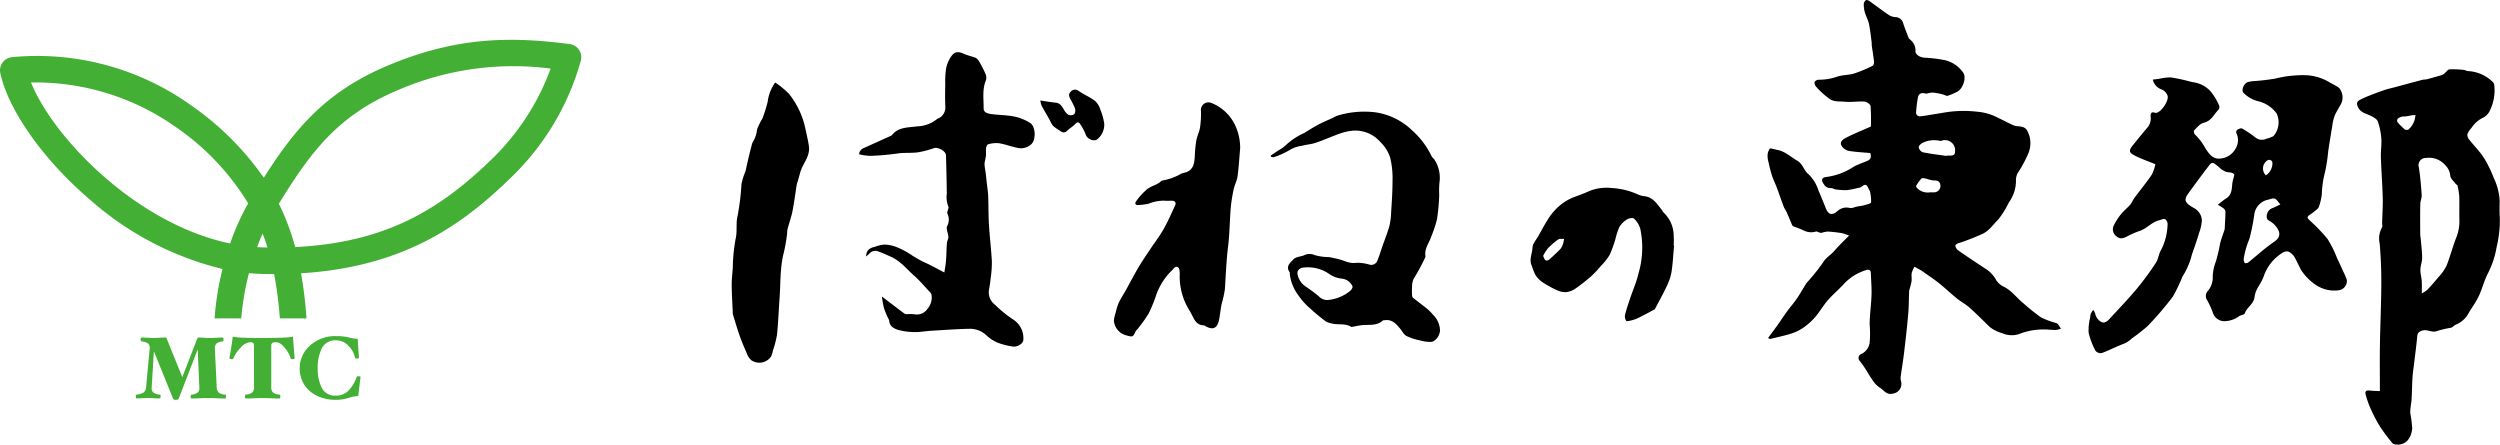
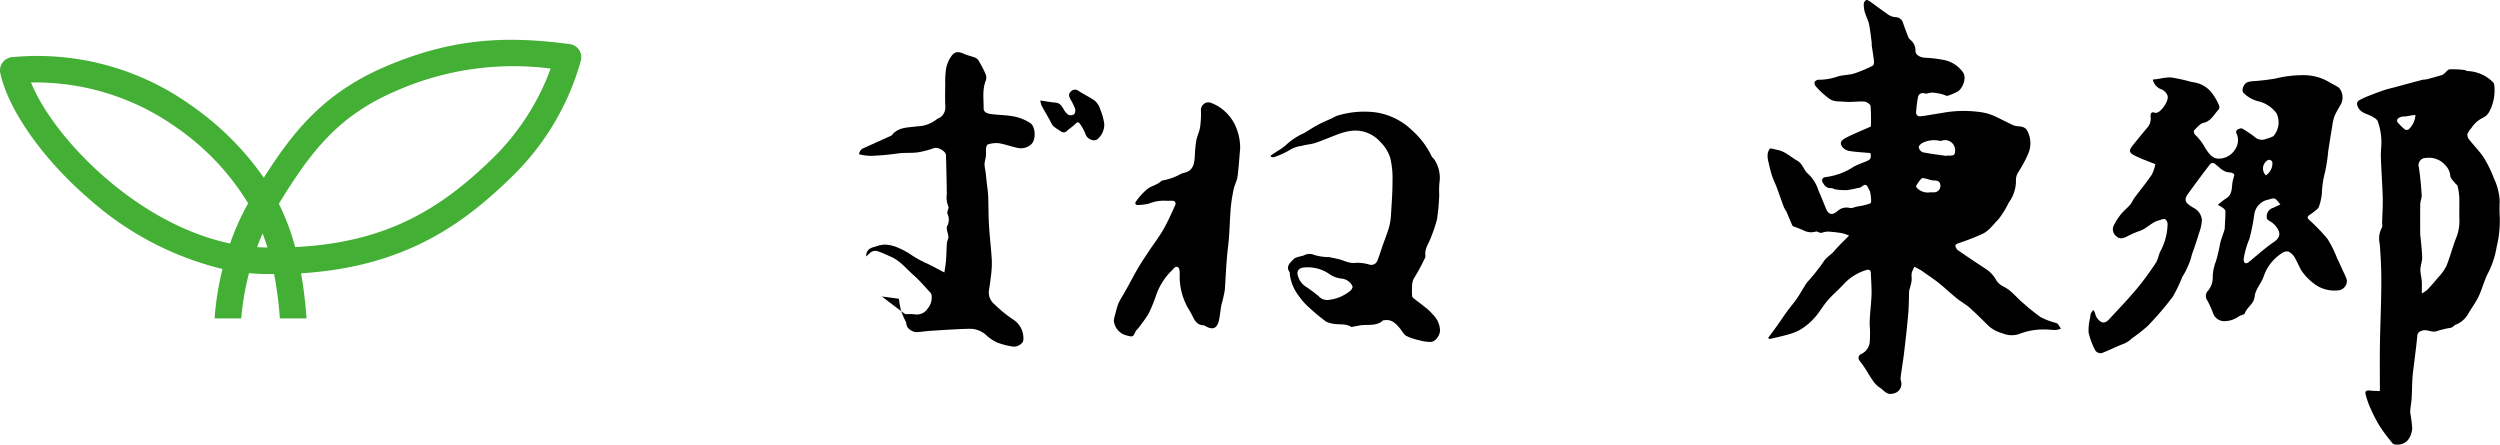
<svg xmlns="http://www.w3.org/2000/svg" width="400" height="71.14" viewBox="0 0 400 71.14">
  <g transform="translate(0)">
    <g transform="translate(117.07 0)">
      <path d="M362.6,24.488c-1.117-.1-2.248-.158-3.361-.328a1.883,1.883,0,0,1-1.1-.619c-.475-.6-.317-1.054.608-1.526,1.24-.634,2.54-1.152,3.933-1.772a32,32,0,0,0-.047-3.275c-.028-.28-.627-.69-.985-.714-1.056-.07-2.134.128-3.183.02-.874-.092-1.781.1-2.632-.631a12.62,12.62,0,0,1-1.956-1.818.907.907,0,0,1-.2-.716.827.827,0,0,1,.636-.353,8.778,8.778,0,0,0,2.813-.438c.905-.341,1.955-.279,2.891-.561a21.355,21.355,0,0,0,2.949-1.238c.148-.069.239-.442.217-.659-.09-.857-.24-1.708-.359-2.562-.025-.178,0-.364-.021-.543-.132-.971-.221-1.953-.426-2.909-.141-.651-.483-1.257-.669-1.9a4.515,4.515,0,0,1-.165-1.327.823.823,0,0,1,.365-.6c.126-.07.424.071.593.191,1.022.724,2.015,1.489,3.051,2.192a2.287,2.287,0,0,0,1.071.34,1.286,1.286,0,0,1,1.234,1.009c.255.775.558,1.536.859,2.3.051.132.2.226.3.337a2.184,2.184,0,0,1,.8,1.757c-.046.574.682,1.021,1.4,1.085a20.566,20.566,0,0,1,3.382.415,4.923,4.923,0,0,1,2.84,1.96c.592.844-.044,2.555-.885,3.044a10.058,10.058,0,0,1-1.6.682c-.118.043-.295-.063-.442-.108-.186-.056-.367-.14-.556-.179a11.245,11.245,0,0,0-1.351-.233,3.491,3.491,0,0,0-.824.121c-.1.016-.207.077-.29.051-.667-.213-1.159-.031-1.283.591a21.36,21.36,0,0,0-.288,2.33.593.593,0,0,0,.7.7c.77-.077,1.534-.226,2.3-.348.465-.074.93-.151,1.394-.229a18.733,18.733,0,0,1,5.408-.149,8.7,8.7,0,0,1,2.567.621c.97.434,1.906.94,2.868,1.394a2.7,2.7,0,0,0,.949.3c1.261.072,1.528.342,1.937,1.555a4.259,4.259,0,0,1-.159,2.772,19.714,19.714,0,0,1-1.648,3.072,2.381,2.381,0,0,0-.346,1.114,5.849,5.849,0,0,1-1.133,3.683,14.792,14.792,0,0,1-1.683,2.72c-.882.851-1.537,1.957-2.836,2.441a35.893,35.893,0,0,1-3.61,1.386c-.175.045-.454.281-.434.373a1.221,1.221,0,0,0,.392.709q2.3,1.591,4.64,3.114a4.972,4.972,0,0,1,1.534,1.731,2.891,2.891,0,0,0,1.179,1.006c1.278.63,2.077,1.8,3.145,2.658a33.639,33.639,0,0,0,2.766,2.221,11.945,11.945,0,0,0,2.329.893.994.994,0,0,1,.421.2,6.931,6.931,0,0,1,.481.756,3.66,3.66,0,0,1-.84.2c-.63,0-1.261-.092-1.89-.083a10.492,10.492,0,0,0-3.952.733,3.724,3.724,0,0,1-2.677-.127,5.7,5.7,0,0,1-2.058-1.034c-1.053-1.028-2.089-2.077-3.187-3.056-.618-.551-1.374-.944-2.02-1.468-1.007-.817-1.949-1.717-2.966-2.522-.873-.692-1.811-1.3-2.722-1.948a2.938,2.938,0,0,0-.293-.165l-.816-.451a4.253,4.253,0,0,0-.442.988c-.078.442.028.913-.033,1.36a11.658,11.658,0,0,1-.35,1.36,1.267,1.267,0,0,0-.036.267c-.046,1.2-.038,2.4-.144,3.593-.182,2.069-.417,4.134-.663,6.2-.156,1.308-.382,2.608-.555,3.914a1.959,1.959,0,0,0,.078.665,1.563,1.563,0,0,1-1.288,1.948c-1.075.3-1.494-.606-2.176-.985a4.2,4.2,0,0,1-1.172-1.272c-.423-.583-.765-1.225-1.161-1.829-.263-.4-.547-.793-.845-1.172a.675.675,0,0,1,.259-1.071,2.32,2.32,0,0,0,1.363-1.938,16.8,16.8,0,0,0-.011-2.833c.011-1.569.251-3.135.3-4.705.038-1.15-.073-2.306-.106-3.46-.017-.6-.421-.62-.8-.478a8.159,8.159,0,0,0-3.45,2.128c-.826.931-1.8,1.726-2.621,2.664-.739.848-1.3,1.85-2.032,2.705a10.16,10.16,0,0,1-1.859,1.677,7.207,7.207,0,0,1-1.935.957c-1.109.355-2.256.593-3.391.866-.085.02-.2-.07-.363-.136.523-.711,1.021-1.372,1.5-2.047.521-.732,1.011-1.487,1.54-2.212.489-.671,1.039-1.3,1.515-1.977.447-.638.831-1.319,1.243-1.981a6.439,6.439,0,0,1,.438-.684,30.175,30.175,0,0,0,2.591-3.237c.476-.79,1.243-1.165,1.79-1.818.68-.81,1.466-1.532,2.346-2.436a6.707,6.707,0,0,0-1.107-.386,21.09,21.09,0,0,0-2.342-.262,5.213,5.213,0,0,0-.986.212,1.111,1.111,0,0,1-.422-.1c-.141-.039-.292-.148-.417-.123a2.6,2.6,0,0,1-1.9-.125,15.864,15.864,0,0,0-1.695-.673.457.457,0,0,1-.23-.211c-.3-.685-.576-1.381-.88-2.065-.132-.3-.349-.558-.463-.86-.389-1.029-.739-2.071-1.123-3.1-.237-.633-.551-1.24-.758-1.882-.244-.758-.424-1.538-.6-2.315a3.334,3.334,0,0,1-.11-1.062,1.908,1.908,0,0,1,.355-.96c.083-.1.494.051.755.095.109.018.214.067.324.083,1.306.193,2.207,1.118,3.286,1.731.949.539,1.056,1.578,1.812,2.17A6.214,6.214,0,0,1,354.3,30.5c.417.948.8,1.908,1.191,2.868.4.989.981,1.116,1.8.443a2.148,2.148,0,0,1,2-.542c.35.091.782-.139,1.178-.217s.782-.112,1.158-.22,1.057-.248,1.086-.448a6.17,6.17,0,0,0-.186-1.765c-.02-.124-.132-.23-.184-.352-.352-.831-.541-.875-1.237-.331a1.268,1.268,0,0,1-.5.136,13.037,13.037,0,0,1-1.741.344,9.842,9.842,0,0,1-1.777-.1c-.28-.031-.56-.25-.822-.221a1.159,1.159,0,0,1-1.093-.6c-.511-.639-.367-1.125.442-1.186a10.356,10.356,0,0,0,4.288-1.617c.721-.405,1.531-.65,2.289-.993.5-.225.572-.641.4-1.2m12.193.458c0-.02.006-.039.009-.059h.409c.833,0,.949-.114.955-.928a1.618,1.618,0,0,0-2.019-1.5c-.118.02-.243.1-.348.08a4.2,4.2,0,0,0-2.853.313c-.27.132-.628.5-.6.714a1.091,1.091,0,0,0,.636.785c1.259.257,2.539.4,3.812.59m-2.635,5.817a7.372,7.372,0,0,0,.748,0,1.04,1.04,0,0,0,.908-1.132c-.078-.6-.418-.79-1.1-.757a4.67,4.67,0,0,1-1.018-.249c-.3-.06-.739-.212-.9-.074a5.233,5.233,0,0,0-.876,1.209c-.033.054.081.227.158.319a2.353,2.353,0,0,0,2.074.687" transform="translate(-180.409 0)" />
      <path d="M419.686,28.963c-1.215-.5-2.316-.872-3.333-1.4-.914-.478-.922-.806-.266-1.624q1.2-1.5,2.434-2.963a2.2,2.2,0,0,0,.409-1.641c-.022-.48.1-.817.7-.6a.5.5,0,0,0,.27,0c.816-.194,2.013-1.992,1.735-2.762a1.77,1.77,0,0,0-.922-.964,2.131,2.131,0,0,1-1.43-1.583c.351-.042.683-.08,1.014-.124a8.068,8.068,0,0,1,1.871-.225,27.677,27.677,0,0,1,2.907.617,7.24,7.24,0,0,0,.788.177,4.494,4.494,0,0,1,2.689,1.467,9.166,9.166,0,0,1,1.361,2.286.708.708,0,0,1-.134.636c-.73.749-1.142,1.8-2.37,2.085-.579.133-1.064.761-1.531,1.226-.088.087.028.563.185.685a8.715,8.715,0,0,1,1.648,2.19c.49.708,1.024,1.62,2.141,1.629a3.072,3.072,0,0,0,2.619-1.509,2.608,2.608,0,0,0,.152-2.642.551.551,0,0,1,.2-.491c.224-.124.587-.271.757-.173a16.322,16.322,0,0,1,2.064,1.386,1.661,1.661,0,0,0,1.793.256,6.374,6.374,0,0,0,1.138-.421,3.365,3.365,0,0,0,.512-3.65A5.131,5.131,0,0,0,436,18.856a5.106,5.106,0,0,1-2.169-1.269c-.472-.426.016-1.558.659-1.763a4.176,4.176,0,0,1,.795-.141,35.212,35.212,0,0,0,3.583-.416,18.668,18.668,0,0,1,4.708-.548,7.921,7.921,0,0,1,3.924,1.109c.518.318,1.09.556,1.576.915a2.386,2.386,0,0,1,.38,2.465c-.36.682-.794,1.332-1.092,2.039a7.428,7.428,0,0,0-.37,1.631q-.339,1.988-.641,3.981a28.45,28.45,0,0,1-.493,3.291,15.361,15.361,0,0,0-.533,3.6,8.816,8.816,0,0,1-.48,2.047,1.062,1.062,0,0,1-.372.447,11.84,11.84,0,0,1-1.1.836c-.564.361-.267.6.053.916a27.062,27.062,0,0,1,2.825,2.948A18.037,18.037,0,0,1,448.768,44c.346.726.681,1.458,1.014,2.19a9.806,9.806,0,0,1,.546,1.288,1.512,1.512,0,0,1-1.314,1.662,5.343,5.343,0,0,1-3.769-.939,8.618,8.618,0,0,1-2.209-2.264c-.36-.651-.671-1.388-1.048-2.055a2.359,2.359,0,0,0-1.007-.938,1.27,1.27,0,0,0-1,.23,7.127,7.127,0,0,0-2.924,3.639c-.379,1.2-1.36,2.131-1.483,3.338s-1.233,1.672-1.568,2.675c-.074.22-.6.27-.889.44a4.053,4.053,0,0,1-2.583.811,1.947,1.947,0,0,1-1.638-1.337,13.433,13.433,0,0,0-.9-1.992,1.185,1.185,0,0,1,.134-1.548,3.333,3.333,0,0,0,.741-2.285,7.305,7.305,0,0,1,.521-2.436,27.424,27.424,0,0,0,.668-2.871c.178-.694.439-1.367.662-2.049a1.039,1.039,0,0,0,.064-.253c.049-.924.109-1.848.123-2.772a.769.769,0,0,0-.306-.5,9.258,9.258,0,0,0-.92-.582c.538-.413.908-.752,1.328-1.008.993-.606.884-1.619,1.017-2.556.049-.342.168-.674.3-1.2-.208-.548-.994-.307-1.519-.59a4.687,4.687,0,0,1-.658-.4,9.238,9.238,0,0,0-1.031-.851c-.5-.279-.751.22-.971.506-1.085,1.409-2.139,2.842-3.183,4.282-.76,1.049-.582,1.5.872,2.328a2.387,2.387,0,0,1,1.3,1.923,6.88,6.88,0,0,1-.457,2.089c-.19.685-.427,1.356-.648,2.033-.208.636-.477,1.259-.623,1.909a12.329,12.329,0,0,1-1.4,3.062,24.923,24.923,0,0,1-1.524,3.181,51.186,51.186,0,0,1-4.059,4.728,29.722,29.722,0,0,1-2.489,1.944,4.158,4.158,0,0,1-1.282.855c-1.2.44-2.345,1.056-3.547,1.5a1.079,1.079,0,0,1-.987-.358,11.627,11.627,0,0,1-1.112-2.924,8.278,8.278,0,0,1,.249-2.39,2.637,2.637,0,0,1,.111-.658,3.166,3.166,0,0,1,.382-.569,1.84,1.84,0,0,1,.316.575c.087.68.873,1.533,1.439,1.425a1.493,1.493,0,0,0,.742-.461c1.511-1.633,3.054-3.24,4.482-4.944a46.126,46.126,0,0,0,3.048-4.151c.388-.583.436-1.387.8-1.993a9.464,9.464,0,0,0,1.067-4.168.986.986,0,0,0-.4-.819c-.241-.1-.618.11-.937.184-1.239.287-2.018,1.4-3.272,1.753a14.973,14.973,0,0,0-1.969.886c-.559.257-1.036.4-1.539-.028a1.387,1.387,0,0,1-.483-1.8,10.138,10.138,0,0,1,1.145-1.784c.439-.547,1.011-.985,1.47-1.517.282-.326.435-.761.695-1.11.918-1.235,1.9-2.424,2.767-3.7a6.4,6.4,0,0,0,.568-1.688m20.006,6.45c-.373-.4-.595-.824-.919-.927s-.752.118-1.136.188a2.793,2.793,0,0,0-2.106,2.238,32.882,32.882,0,0,1-.8,4.028,13.094,13.094,0,0,0-.914,3.227.935.935,0,0,0,.193.623c.075.078.42,0,.559-.107,1.368-1.09,2.656-2.293,4.1-3.271.814-.551,1.049-1.154.683-1.907a3.375,3.375,0,0,0-1.308-1.389c-.348-.2-.53-.319-.538-.692a1.421,1.421,0,0,1,.982-1.448c.364-.147.714-.331,1.208-.563m-2.325-4.652a2.3,2.3,0,0,0,1.046-1.98.516.516,0,0,0-.749-.444,1.539,1.539,0,0,0-.3,2.425" transform="translate(-191.904 -2.692)" />
      <path d="M465.243,65.058c0-2.538-.031-4.955.007-7.372.052-3.271.206-6.539.221-9.81.011-2.146-.079-4.3-.261-6.438a3.618,3.618,0,0,1,.357-2.543c.127-.19.027-.533.034-.806.035-1.313.132-2.627.1-3.938-.06-2.179-.229-4.355-.3-6.535-.033-.991.142-1.992.069-2.977a10.181,10.181,0,0,0-.57-2.744c-.145-.392-.721-.678-1.159-.9-.7-.35-1.528-.482-1.946-1.267-.245-.458-.361-.927.175-1.226a14.332,14.332,0,0,1,1.735-.78c.779-.308,1.565-.6,2.36-.864.524-.174,1.069-.286,1.6-.43,1.445-.389,2.889-.785,4.337-1.165.258-.068.541-.041.8-.109.8-.211,1.6-.439,2.4-.677a1.241,1.241,0,0,0,.38-.257c.275-.222.529-.627.815-.648a15.153,15.153,0,0,1,2.3.1c.209.017.409.172.616.179a6.1,6.1,0,0,1,3.96,1.716.781.781,0,0,1,.261.444,7.344,7.344,0,0,1-.775,4.321,2.3,2.3,0,0,1-1.028.99,4.518,4.518,0,0,0-1.845,1.64,2.934,2.934,0,0,0-.648,1.017,1.312,1.312,0,0,0,.346.9c.763.976,1.663,1.858,2.329,2.892a19.366,19.366,0,0,1,1.563,3.219,9.538,9.538,0,0,1,.939,3.69,24.036,24.036,0,0,0,.013,2.591,18.167,18.167,0,0,1-.516,4.788,14.237,14.237,0,0,1-1.4,4.19c-.6,1.17-.911,2.487-1.477,3.678-.469.986-1.161,1.864-1.689,2.825a4.054,4.054,0,0,1-2.014,1.7c-.252.117-.445.395-.7.465a16.554,16.554,0,0,0-2.185.511c-.855.37-1.6-.321-2.435-.051-.5.163-.744.34-.793.9-.128,1.449-.329,2.891-.5,4.336-.089.746-.209,1.49-.256,2.239-.073,1.15-.076,2.3-.145,3.454-.046.755-.24,1.509-.216,2.258a20.328,20.328,0,0,1,.316,2.479c-.137,1.4-.909,2.756-2.681,2.557a.745.745,0,0,1-.47-.19,31.749,31.749,0,0,1-1.983-2.635,24.357,24.357,0,0,1-1.521-2.906,14.292,14.292,0,0,1-.8-2.266c-.141-.53.125-.706.664-.636.508.066,1.026.06,1.623.091m6.7-15.628a4.842,4.842,0,0,0,.854-.556c.606-.645,1.2-1.307,1.756-1.994a7.818,7.818,0,0,0,1.326-1.837c.614-1.511,1-3.114,1.61-4.625a7.122,7.122,0,0,0,.464-2.913c-.025-1.205.024-2.412-.02-3.615a10.424,10.424,0,0,0-.285-1.726c-.021-.1-.207-.158-.282-.261-.314-.43-.834-.851-.869-1.309a2.674,2.674,0,0,0-.766-1.646,3.416,3.416,0,0,0-3.091-1.193,1.15,1.15,0,0,0-1.172,1.489c.235,1.474.355,2.969.458,4.46.031.459-.219.932-.228,1.4-.03,1.636-.015,3.275-.008,4.912,0,.2.057.4.074.6.088,1.038.227,2.077.235,3.116,0,.628-.269,1.256-.284,1.887-.014.61.176,1.222.219,1.838.042.583.009,1.171.009,1.976m-1.022-28.548c-.7,0-1.3.259-1.971.234a1.548,1.548,0,0,0-.859.359.554.554,0,0,0-.046.543,9.873,9.873,0,0,0,1.193,1.181.665.665,0,0,0,.572,0,3.3,3.3,0,0,0,1.112-2.322" transform="translate(-201.531 -2.481)" />
-       <path d="M171.888,49.306c1.03.785,2.3,1.756,3.574,2.715a.8.8,0,0,0,.425.116,6.646,6.646,0,0,1,1.226.02,2.038,2.038,0,0,0,2.085-.9,2.694,2.694,0,0,0,.616-2.275.857.857,0,0,0-.229-.363c-.84-.893-1.629-1.846-2.546-2.653-1.192-1.047-2.189-2.348-3.695-3.012-.694-.306-1.381-.636-2.1-.877a1.238,1.238,0,0,0-1.36.372,6.182,6.182,0,0,1-.53.455c.065-.951.44-1.324,1.46-1.565A5.788,5.788,0,0,1,172.284,41a5.869,5.869,0,0,1,1.98.413,12.683,12.683,0,0,1,2.5,1.352,17.683,17.683,0,0,0,2.5,1.337c.833.414,1.651.857,2.619,1.361.09-.623.213-1.237.262-1.855.074-.946.076-1.9.148-2.844.026-.334.227-.657.241-.989a4.8,4.8,0,0,0-.19-.884c-.04-.266-.137-.6-.028-.8a2.242,2.242,0,0,0,.038-2.082c-.04-.094.021-.233.042-.35.047-.25.225-.569.131-.735a3.872,3.872,0,0,1-.252-2.039q-.04-3.092-.131-6.184c-.02-.654-1.279-1.337-1.905-1.136a15.4,15.4,0,0,1-2.573.676c-.982.136-2,.044-2.985.146a40.247,40.247,0,0,1-4.6.418,8.185,8.185,0,0,1-1.843-.254,1.166,1.166,0,0,1,.8-1.014q2.145-.968,4.288-1.937a.45.45,0,0,0,.167-.113c1.029-1.313,2.57-1.187,3.983-1.4a5.28,5.28,0,0,0,3.162-1.111c.18-.173.471-.226.669-.386a1.991,1.991,0,0,0,.727-1.781c-.052-1.19-.029-2.385-.008-3.578a13.588,13.588,0,0,1,.153-2.5,5.137,5.137,0,0,1,.833-1.882c.537-.758,1.137-.766,2-.369.593.273,1.257.386,1.863.636a1.349,1.349,0,0,1,.565.575,19.254,19.254,0,0,1,1.055,2.06,1.459,1.459,0,0,1,.023,1c-.592,1.458-.337,2.975-.35,4.465-.006.65.65.825,1.154.895,1.237.172,2.507.155,3.726.4a7.455,7.455,0,0,1,2.581,1.047c.863.574.931,2.622.2,3.353a2.436,2.436,0,0,1-2.311.6c-.986-.208-1.944-.57-2.935-.732a4.6,4.6,0,0,0-1.707.182c-.15.034-.29.385-.317.6-.051.4.018.82-.025,1.226-.044.449-.2.887-.226,1.334a6.369,6.369,0,0,0,.148,1.09c.074.6.136,1.194.2,1.793.081.726.2,1.451.236,2.18.064,1.552.033,3.11.128,4.66.115,1.94.358,3.873.463,5.813a16.871,16.871,0,0,1-.178,2.623c-.07.7-.176,1.4-.3,2.095a2.476,2.476,0,0,0,.935,2.217,20.283,20.283,0,0,0,3.065,2.473,3.53,3.53,0,0,1,1.511,3.226c-.038.564-.962,1.148-1.7,1.021a11.542,11.542,0,0,1-2.444-.627A6.413,6.413,0,0,1,188.59,55.5a3.84,3.84,0,0,0-2.737-1.024c-2.073.047-4.143.2-6.215.325-.821.05-1.643.221-2.46.2a9.911,9.911,0,0,1-2.719-.36c-.619-.2-1.342-.556-1.393-1.436a1.246,1.246,0,0,0-.15-.368,13.718,13.718,0,0,1-.7-1.688,16.617,16.617,0,0,1-.325-1.842" transform="translate(-147.856 -1.869)" />
+       <path d="M171.888,49.306c1.03.785,2.3,1.756,3.574,2.715a.8.8,0,0,0,.425.116,6.646,6.646,0,0,1,1.226.02,2.038,2.038,0,0,0,2.085-.9,2.694,2.694,0,0,0,.616-2.275.857.857,0,0,0-.229-.363c-.84-.893-1.629-1.846-2.546-2.653-1.192-1.047-2.189-2.348-3.695-3.012-.694-.306-1.381-.636-2.1-.877a1.238,1.238,0,0,0-1.36.372,6.182,6.182,0,0,1-.53.455c.065-.951.44-1.324,1.46-1.565A5.788,5.788,0,0,1,172.284,41a5.869,5.869,0,0,1,1.98.413,12.683,12.683,0,0,1,2.5,1.352,17.683,17.683,0,0,0,2.5,1.337c.833.414,1.651.857,2.619,1.361.09-.623.213-1.237.262-1.855.074-.946.076-1.9.148-2.844.026-.334.227-.657.241-.989a4.8,4.8,0,0,0-.19-.884c-.04-.266-.137-.6-.028-.8a2.242,2.242,0,0,0,.038-2.082c-.04-.094.021-.233.042-.35.047-.25.225-.569.131-.735a3.872,3.872,0,0,1-.252-2.039q-.04-3.092-.131-6.184c-.02-.654-1.279-1.337-1.905-1.136a15.4,15.4,0,0,1-2.573.676c-.982.136-2,.044-2.985.146a40.247,40.247,0,0,1-4.6.418,8.185,8.185,0,0,1-1.843-.254,1.166,1.166,0,0,1,.8-1.014q2.145-.968,4.288-1.937a.45.45,0,0,0,.167-.113c1.029-1.313,2.57-1.187,3.983-1.4a5.28,5.28,0,0,0,3.162-1.111c.18-.173.471-.226.669-.386a1.991,1.991,0,0,0,.727-1.781c-.052-1.19-.029-2.385-.008-3.578a13.588,13.588,0,0,1,.153-2.5,5.137,5.137,0,0,1,.833-1.882c.537-.758,1.137-.766,2-.369.593.273,1.257.386,1.863.636a1.349,1.349,0,0,1,.565.575,19.254,19.254,0,0,1,1.055,2.06,1.459,1.459,0,0,1,.023,1c-.592,1.458-.337,2.975-.35,4.465-.006.65.65.825,1.154.895,1.237.172,2.507.155,3.726.4a7.455,7.455,0,0,1,2.581,1.047c.863.574.931,2.622.2,3.353a2.436,2.436,0,0,1-2.311.6c-.986-.208-1.944-.57-2.935-.732a4.6,4.6,0,0,0-1.707.182c-.15.034-.29.385-.317.6-.051.4.018.82-.025,1.226-.044.449-.2.887-.226,1.334a6.369,6.369,0,0,0,.148,1.09c.074.6.136,1.194.2,1.793.081.726.2,1.451.236,2.18.064,1.552.033,3.11.128,4.66.115,1.94.358,3.873.463,5.813a16.871,16.871,0,0,1-.178,2.623c-.07.7-.176,1.4-.3,2.095a2.476,2.476,0,0,0,.935,2.217,20.283,20.283,0,0,0,3.065,2.473,3.53,3.53,0,0,1,1.511,3.226c-.038.564-.962,1.148-1.7,1.021a11.542,11.542,0,0,1-2.444-.627A6.413,6.413,0,0,1,188.59,55.5a3.84,3.84,0,0,0-2.737-1.024c-2.073.047-4.143.2-6.215.325-.821.05-1.643.221-2.46.2c-.619-.2-1.342-.556-1.393-1.436a1.246,1.246,0,0,0-.15-.368,13.718,13.718,0,0,1-.7-1.688,16.617,16.617,0,0,1-.325-1.842" transform="translate(-147.856 -1.869)" />
      <path d="M248.84,28.889c.373-.25.749-.5,1.118-.75a7.24,7.24,0,0,0,1.427-1.027,10.409,10.409,0,0,1,2.8-1.822c.758-.458,1.5-.942,2.282-1.357.735-.391,1.512-.705,2.267-1.056a5.075,5.075,0,0,1,.8-.381,14.689,14.689,0,0,1,6.081-.525,10.6,10.6,0,0,1,5.88,2.91,13.044,13.044,0,0,1,3.083,4.082c.106.253.4.422.522.672a5.259,5.259,0,0,1,.748,3.561,13.686,13.686,0,0,0-.036,2,34.864,34.864,0,0,1-.358,3.881,21.469,21.469,0,0,1-.934,2.809c-.332,1-1.088,1.877-.922,3.032a.594.594,0,0,1-.057.326A32.721,32.721,0,0,1,271.72,48.6a2.962,2.962,0,0,0-.257,1.295,9.789,9.789,0,0,0,0,1.295.654.654,0,0,0,.135.439c.658.532,1.35,1.021,2,1.556a7.083,7.083,0,0,1,1.192,1.136,3.708,3.708,0,0,1,1.15,2.6c-.076.819-.732,1.738-1.48,1.781a6.242,6.242,0,0,1-1.81-.262,8.365,8.365,0,0,1-2.094-.694c-.439-.246-.7-.807-1.045-1.22-.625-.743-1.273-1.453-2.387-1.3-.11.015-.258-.011-.326.05-1.076.976-2.44.576-3.675.787-.4.069-.795.149-1.193.221-.065.012-.15.038-.2.009-.98-.618-2.13-.26-3.163-.555a2.827,2.827,0,0,1-.939-.335c-.844-.647-1.677-1.315-2.453-2.04a10.394,10.394,0,0,1-1.82-2,7.1,7.1,0,0,1-1.461-3.538c0-.091.036-.21-.008-.269-.709-.94.114-1.553.594-2.064.364-.386,1.091-.431,1.656-.627a1.95,1.95,0,0,1,1.715-.067,8.084,8.084,0,0,0,2.3.333c.451.065.894.184,1.342.275,1.018.205,1.913.828,3.065.636a6.882,6.882,0,0,1,2.159.311,1.041,1.041,0,0,0,1.217-.712c.31-.757.541-1.545.811-2.318.362-1.038.781-2.059,1.075-3.115a10.337,10.337,0,0,0,.288-2.133c.105-1.7.233-3.409.227-5.113a13.912,13.912,0,0,0-.373-3.744,6.222,6.222,0,0,0-1.593-2.527,5.313,5.313,0,0,0-4.682-1.757,9.7,9.7,0,0,0-1.8.44c-1.291.466-2.547,1.032-3.846,1.472-.727.246-1.525.279-2.266.493a4.731,4.731,0,0,0-1.759.582,12.7,12.7,0,0,1-2.628,1.213c-.126.053-.3-.012-.455-.022l-.1-.22m9.209,23.1a6.6,6.6,0,0,0,3.587-1.513c.173-.164.377-.534.3-.679a2.123,2.123,0,0,0-1.788-1.23,4.311,4.311,0,0,1-2.085-.846,6.1,6.1,0,0,0-4-.918c-.607.08-1.017.476-.918,1.065a3.04,3.04,0,0,0,1.226,1.918,26.352,26.352,0,0,1,2.161,1.6,1.786,1.786,0,0,0,1.512.6" transform="translate(-162.603 -3.996)" />
      <path d="M238.333,27.453c-.138,1.562-.219,3.018-.416,4.458-.095.689-.469,1.336-.614,2.023a25.148,25.148,0,0,0-.475,3.047c-.167,2-.165,4.016-.409,6-.288,2.333-.374,4.671-.529,7.009a19.891,19.891,0,0,1-.54,2.416c-.161.831-.224,1.682-.405,2.507-.288,1.315-1,1.6-2.172.925-.075-.043-.154-.114-.231-.114-1.337-.016-1.6-1.148-2.11-2.022-.034-.058-.051-.127-.09-.181a10.242,10.242,0,0,1-1.67-6.053c-.006-.348-.03-.852-.246-1.007-.476-.343-.716.217-1.02.482a10.169,10.169,0,0,0-2.563,4.114,23.849,23.849,0,0,1-1.157,2.8,24.212,24.212,0,0,1-1.779,2.476c-.077.105-.209.177-.262.29-.463.981-.459.983-1.485.713a2.668,2.668,0,0,1-2.031-2.38,6.609,6.609,0,0,1,.3-1.29,9.446,9.446,0,0,1,.437-1.461c.266-.588.624-1.133.944-1.7.154-.272.314-.542.465-.816.6-1.083,1.165-2.182,1.795-3.245.554-.935,1.168-1.835,1.77-2.741.741-1.117,1.567-2.184,2.229-3.344.7-1.234,1.275-2.545,1.868-3.839.157-.343.052-.694-.417-.726-.431-.029-.871.039-1.295-.021a6.633,6.633,0,0,0-2.556.493,8.783,8.783,0,0,1-1.715.2c-.377.016-.484-.263-.293-.553a10.709,10.709,0,0,1,1.6-1.806c.724-.7,1.7-.778,2.38-1.412a.612.612,0,0,1,.294-.159,8.829,8.829,0,0,0,2.945-1.065,5.549,5.549,0,0,1,.806-.237c1.263-.471,1.329-1.566,1.4-2.673a19.963,19.963,0,0,1,.237-2.423c.133-.714.486-1.39.6-2.1a16.187,16.187,0,0,0,.149-2.565,1.245,1.245,0,0,1,.765-1.355,1.3,1.3,0,0,1,.747-.03,6.871,6.871,0,0,1,2.27,1.361,7.156,7.156,0,0,1,1.664,2.216,8.56,8.56,0,0,1,.821,3.8" transform="translate(-156.983 -3.667)" />
-       <path d="M150.251,16.16A13.163,13.163,0,0,1,152.48,18a13.293,13.293,0,0,1,2.576,5.421c.206.976.449,1.947.589,2.932.208,1.448-.764,2.538-1.248,3.775-.094.24-.156.492-.228.74-.115.4-.225.8-.34,1.2a3.428,3.428,0,0,0-.125.386c-.229,1.434-.409,2.877-.69,4.3-.19.957-.533,1.882-.777,2.829-.083.323-.056.672-.11,1a27.279,27.279,0,0,1-.48,2.722c-.643,2.4-.517,4.866-.694,7.306-.143,1.977-.214,3.962-.418,5.932a15.782,15.782,0,0,1-.657,2.525,3.014,3.014,0,0,1-.331.993,2.281,2.281,0,0,1-3.11.539,2.651,2.651,0,0,1-.743-1.154c-.408-.909-.8-1.829-1.129-2.768-.4-1.13-.728-2.284-1.083-3.428a1.057,1.057,0,0,1-.02-.27c-.061-1.467-.157-2.932-.171-4.4-.008-.9.1-1.8.172-2.693a28.537,28.537,0,0,1,.441-4.645c.315-1.264.029-2.529.324-3.721a38.8,38.8,0,0,0,.626-5.106,11.644,11.644,0,0,1,.632-2.043c.083-.271.131-.552.194-.829.126-.549.248-1.1.379-1.645s.26-1.066.405-1.595a2.29,2.29,0,0,1,.275-.749,4.209,4.209,0,0,0,.6-1.875,11.278,11.278,0,0,1,.879-1.785,23.96,23.96,0,0,0,.827-2.638,6.741,6.741,0,0,1,1.2-3.1" transform="translate(-143.289 -2.957)" />
-       <path d="M322.7,46.055c-.135,1.444-.2,2.9-.431,4.328a9.253,9.253,0,0,1-.851,2.364c-.543,1.153-1.172,2.266-1.764,3.4-.01.02-.006.056-.02.063-.888.471-1.77.953-2.67,1.4a5.627,5.627,0,0,1-1.112.39c-.273.07-.739.178-.814.066a1.333,1.333,0,0,1-.184-.956c.221-.895.523-1.77.815-2.645.44-1.312,1.019-2.591,1.324-3.933a14.605,14.605,0,0,0,.288-7.25,3.779,3.779,0,0,0-.99-1.569c-.172-.171-.8-.075-1.089.108a3.714,3.714,0,0,0-1.233,1.193,10.417,10.417,0,0,0-.632,1.884,19.061,19.061,0,0,1-.949,2.629A9.488,9.488,0,0,1,311,49.269a16.6,16.6,0,0,1-1.512,1.619A29.239,29.239,0,0,1,306.93,52.9a3.264,3.264,0,0,1-1.446.57,2.955,2.955,0,0,1-1.452-.276,16.575,16.575,0,0,1-2.379-1.3,4.19,4.19,0,0,1-1.152-1.191,11.726,11.726,0,0,1-.574-1.453c-.461-.985.092-1.936.118-2.9.017-.629.6-1.246.941-1.861.442-.795.868-1.6,1.354-2.369a9.423,9.423,0,0,1,2.133-2.553,8.2,8.2,0,0,1,2.149-1.27c.846-.318,1.707-.609,2.516-1a7.469,7.469,0,0,1,3.555-.482,11.543,11.543,0,0,1,4.077.969,3.744,3.744,0,0,0,1.079.332c1.425.1,2.082,1.186,2.844,2.143a3.468,3.468,0,0,0,.337.487,5.092,5.092,0,0,1,1.6,3.467,17.049,17.049,0,0,1,.011,1.84l.06,0m-20.955,1.637c.15.292.212.554.378.682a.579.579,0,0,0,.547-.069c.638-.556,1.265-1.13,1.849-1.743a2.459,2.459,0,0,0,.425-.859,5,5,0,0,0,.157-.747c-.317.023-.712-.066-.935.091a11.53,11.53,0,0,0-1.688,1.46,6.549,6.549,0,0,0-.733,1.185" transform="translate(-171.918 -6.734)" />
      <path d="M203.726,19.293c.92.132,1.688.275,2.462.344.692.064.967.548,1.279,1.052a2.408,2.408,0,0,0,.761.893,1,1,0,0,0,.944-.12,1.128,1.128,0,0,0,.087-.957,12.739,12.739,0,0,0-.735-1.462c-.2-.4-.328-.824.076-1.162a.884.884,0,0,1,1.23-.14c.858.59,1.841,1,2.669,1.627a3.134,3.134,0,0,1,.837,1.386,9.341,9.341,0,0,1,.62,2.231,3.019,3.019,0,0,1-1.028,2.44c-.561.562-1.71.033-1.952-.712a7.471,7.471,0,0,0-.941-1.739c-.141-.214-.4-.268-.672.029-.4.434-.935.745-1.369,1.154-.483.453-.854.166-1.248-.107a6.349,6.349,0,0,1-.98-.706,4.255,4.255,0,0,1-.506-.883c-.444-.787-.9-1.566-1.332-2.361a4.042,4.042,0,0,1-.2-.807" transform="translate(-154.348 -3.211)" />
    </g>
    <g transform="translate(0 6.369)">
-       <path d="M41.031,71.538a.854.854,0,0,1-.028.2c-.019.075-.042.113-.07.113q-.688,0-1.4-.035t-1.36-.035q-.645,0-1.325.035t-1.367.035c-.028,0-.056-.035-.084-.105a.552.552,0,0,1-.042-.2.659.659,0,0,1,.034-.182c.024-.074.049-.117.078-.126a1.87,1.87,0,0,0,1.044-.351.972.972,0,0,0,.246-.828L36.5,63.994l-3.071,7.964c-.009.019-.056.042-.14.07a.893.893,0,0,1-.28.042.792.792,0,0,1-.295-.042.451.451,0,0,1-.126-.07l-3.1-7.655-.351,5.749a.974.974,0,0,0,.245.834,2.019,2.019,0,0,0,1.1.344c.029,0,.05.039.064.118a1.165,1.165,0,0,1,.02.19.552.552,0,0,1-.042.2c-.028.07-.056.105-.084.105q-.533,0-.975-.035c-.294-.024-.605-.035-.932-.035s-.65.011-.94.035-.594.035-.911.035c-.029,0-.051-.04-.07-.119a.879.879,0,0,1-.029-.19.435.435,0,0,1,.049-.2c.033-.065.064-.1.092-.112a2.434,2.434,0,0,0,1.143-.344,1.143,1.143,0,0,0,.372-.834l.574-6.155a.94.94,0,0,0-.252-.834,2.237,2.237,0,0,0-1.108-.344c-.028-.009-.051-.051-.069-.126a.792.792,0,0,1-.029-.182.481.481,0,0,1,.049-.2c.033-.07.064-.105.092-.105.234,0,.547.012.939.035s.69.035.9.035q.39,0,1.038-.035t1.095-.035l2.566,6.341L36.489,62.1q.532,0,1.1.035c.378.024.69.035.932.035q.42,0,1-.035t1-.035c.028,0,.054.038.077.113a.656.656,0,0,1,.035.2.863.863,0,0,1-.028.189c-.019.08-.042.119-.07.119a1.816,1.816,0,0,0-1.044.351,1.032,1.032,0,0,0-.246.828l.295,6.155a1.237,1.237,0,0,0,.288.828,1.865,1.865,0,0,0,1.1.351c.028,0,.053.039.077.118a.709.709,0,0,1,.035.19" transform="translate(-4.865 -14.464)" fill="#43af34" />
-       <path d="M55.364,65.354c0,.047-.035.089-.105.126a.512.512,0,0,1-.245.056.738.738,0,0,1-.154-.021c-.065-.014-.1-.03-.112-.049a4.768,4.768,0,0,0-.932-1.7q-.737-.933-1.382-.932h-.21a.661.661,0,0,0-.463.133.547.547,0,0,0-.14.413v6.646a1.124,1.124,0,0,0,.266.827,1.842,1.842,0,0,0,1.079.351c.029,0,.054.04.078.119a.743.743,0,0,1,.035.19.683.683,0,0,1-.035.2c-.024.075-.049.112-.078.112q-.673,0-1.381-.034t-1.339-.035q-.645,0-1.346.035t-1.388.034c-.028,0-.053-.037-.077-.112a.656.656,0,0,1-.035-.2.63.63,0,0,1,.035-.182c.024-.075.049-.117.077-.127A1.977,1.977,0,0,0,48.6,70.85a1.116,1.116,0,0,0,.26-.827V63.377a.575.575,0,0,0-.127-.427.705.705,0,0,0-.476-.119h-.112a2.288,2.288,0,0,0-1.417.862,5.3,5.3,0,0,0-1.191,1.774c-.01.029-.045.047-.105.056a1.067,1.067,0,0,1-.147.014.572.572,0,0,1-.246-.056c-.079-.037-.118-.079-.118-.126q.14-.7.3-1.717t.232-1.69a14.657,14.657,0,0,0,1.528.14q1.038.056,3.267.056,1.907,0,3.176-.056a13.278,13.278,0,0,0,1.676-.14q.042.673.112,1.6t.154,1.809" transform="translate(-8.219 -14.436)" fill="#43af34" />
-       <path d="M68.427,68.361q-.085.645-.2,1.605t-.175,1.451a5.272,5.272,0,0,0-1.564.3,6.458,6.458,0,0,1-2,.3,6.954,6.954,0,0,1-2.53-.427,5.453,5.453,0,0,1-1.83-1.129,4.51,4.51,0,0,1-1.087-1.605,5.078,5.078,0,0,1-.357-1.886,4.859,4.859,0,0,1,1.605-3.589A5.93,5.93,0,0,1,64.6,61.827a7.614,7.614,0,0,1,1.962.21,5.406,5.406,0,0,0,1.417.21q.028.674.084,1.515t.112,1.543c0,.028-.042.054-.126.077a.84.84,0,0,1-.225.035.55.55,0,0,1-.161-.028.181.181,0,0,1-.119-.084A3.676,3.676,0,0,0,66.5,63.39a2.66,2.66,0,0,0-1.956-.891,2.382,2.382,0,0,0-2.314,1.27,6.922,6.922,0,0,0-.659,3.2,6.7,6.7,0,0,0,.652,3.134,2.341,2.341,0,0,0,2.264,1.24,2.71,2.71,0,0,0,2.1-.9,5.923,5.923,0,0,0,1.22-2.089c.009-.038.049-.065.119-.084a.693.693,0,0,1,.175-.028.781.781,0,0,1,.2.035c.084.023.126.049.126.077" transform="translate(-10.737 -14.414)" fill="#43af34" />
      <path d="M92.623,5.368a2.123,2.123,0,0,0-1.464-.887c-9.62-1.26-18.278-1.147-29.259,3.5-9.79,4.141-14.754,10.089-19.692,17.884A46.234,46.234,0,0,0,30.579,14.282a42.32,42.32,0,0,0-28.766-7.7A2.125,2.125,0,0,0,.048,9.133c1.3,5.952,6.91,13.88,14.3,20.2A49.684,49.684,0,0,0,35.607,40.465a44.654,44.654,0,0,0-1.27,7.906H38.6a42.972,42.972,0,0,1,1.238-7.244q1.172.112,2.333.136.847.018,1.672.018h.016a61.092,61.092,0,0,1,.918,7.09h4.264a70.122,70.122,0,0,0-.869-7.219c16.612-1.021,26-7.914,33.626-15.355A41.247,41.247,0,0,0,92.957,7.048a2.125,2.125,0,0,0-.334-1.68m-55.8,31.016C21.9,33.284,8.586,19.577,4.961,10.623A38.938,38.938,0,0,1,28.1,17.732,40.1,40.1,0,0,1,39.706,29.96a39.166,39.166,0,0,0-2.886,6.423m5.437.631c-.374-.007-.75-.024-1.124-.046.267-.719.563-1.447.888-2.175q.424,1.1.771,2.23l-.535-.01M78.828,22.755c-8.18,7.978-16.869,13.487-31.6,14.2a38.262,38.262,0,0,0-2.608-6.932c5.09-8.3,9.46-14.121,18.931-18.128A46.491,46.491,0,0,1,88.106,8.4a38.7,38.7,0,0,1-9.278,14.356" transform="translate(0 -3.795)" fill="#43af34" />
    </g>
  </g>
</svg>